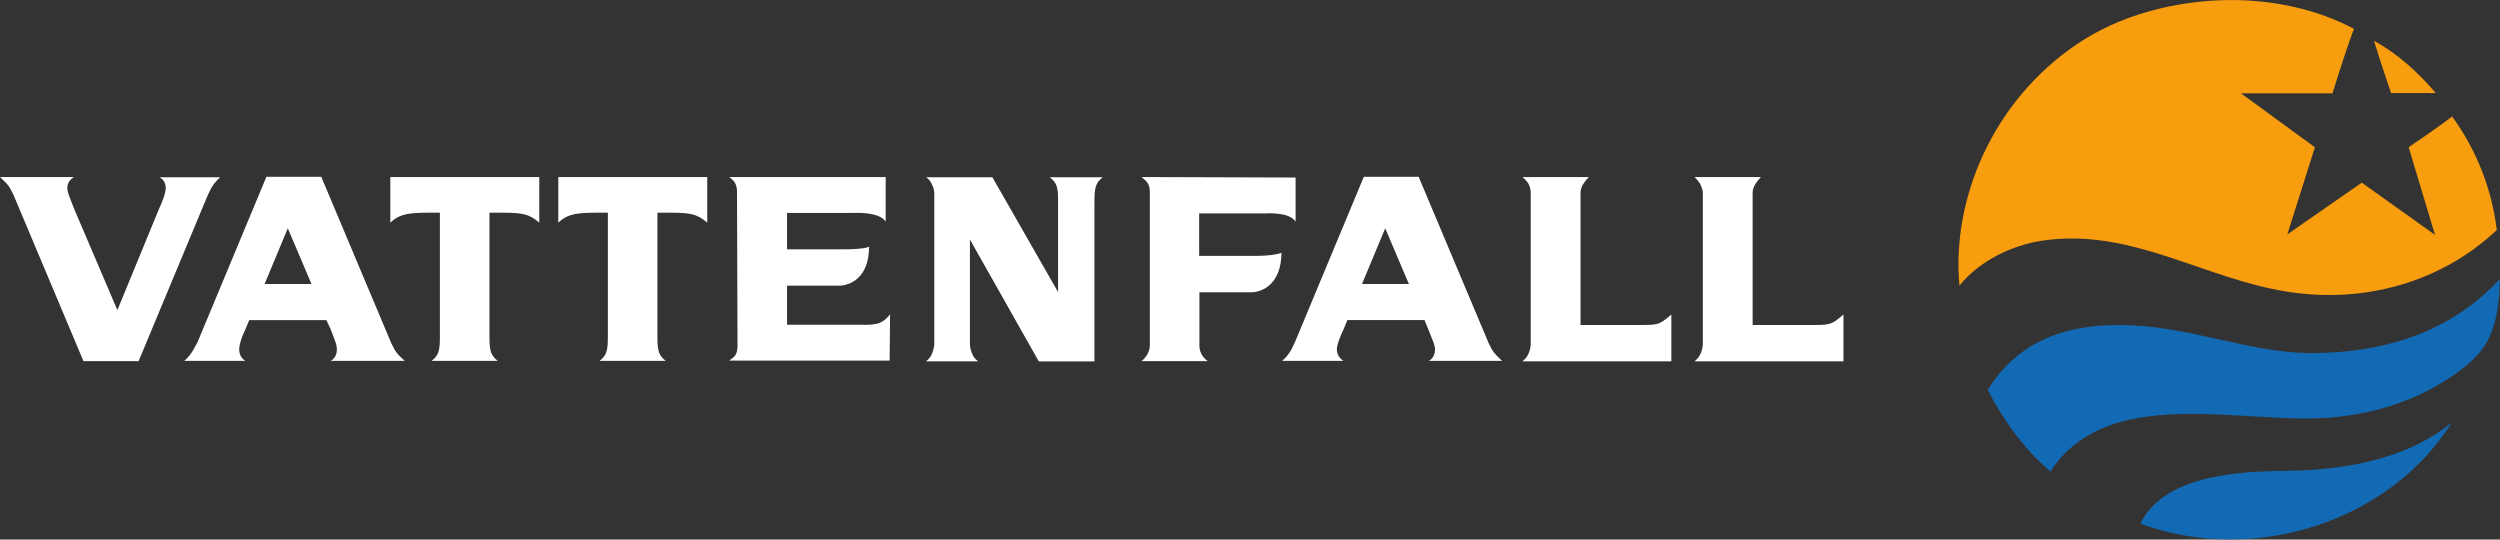
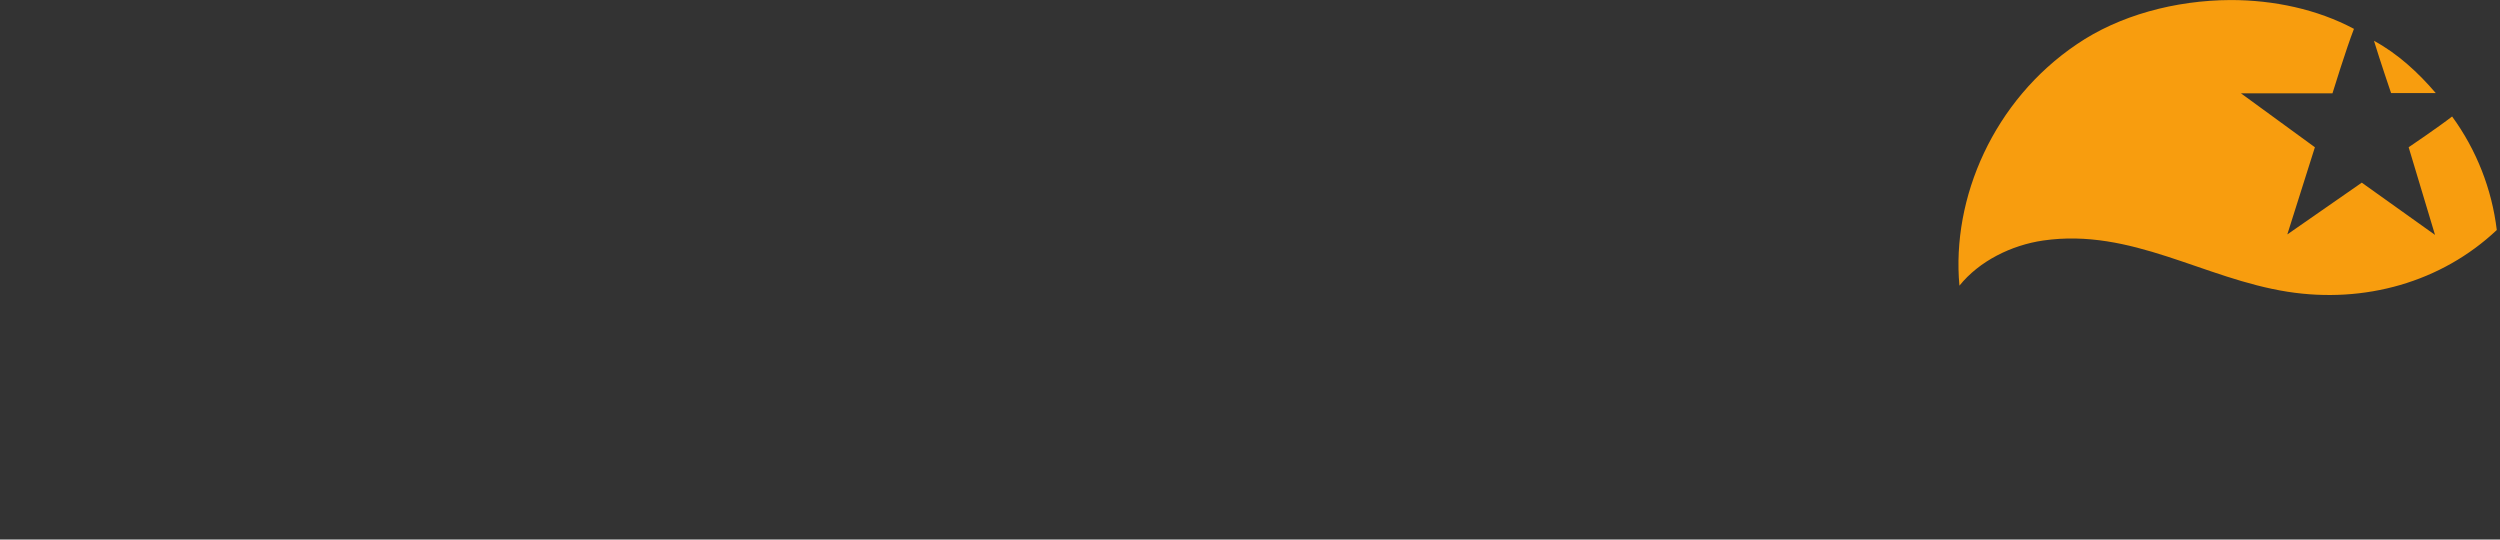
<svg xmlns="http://www.w3.org/2000/svg" version="1.1" id="svg2483" x="0px" y="0px" viewBox="0 0 1024 221" style="enable-background:new 0 0 1024 221;" xml:space="preserve">
  <rect x="0" y="0" width="1024" height="221" fill="#333333" stroke="none" />
  <style type="text/css">
	.st0{fill:#F89D0E;}
	.st1{fill:#126AB4;}
	.st2{fill:#FFFFFF;}
</style>
  <g id="layer1" transform="translate(-356.519,-692.586)">
    <path id="path2467" class="st0" d="M1270.2,692.6c-22.8,0.1-45.7,6.3-63,18.1c-34.1,23-51.4,63-48.1,98.9   c8.1-10.1,21.3-16.6,34.3-18.5c36.2-5.2,65.6,15.6,100.2,21c31.4,4.9,62.9-3.9,85.6-25.3c-2-16.7-8.3-32.8-18.3-46.5   c-5.8,4.5-17.8,12.6-17.8,12.6l10.8,35.9l-30-21.4l-30.5,21.2l11.3-35.7l-30.3-22.1h37.5c0,0,5.6-18.2,8.8-26.4   C1305.7,696.4,1287.9,692.6,1270.2,692.6z M1328.9,709.3c2.5,8.2,7,21.4,7,21.4s14.7,0,18.3,0   C1347.1,722.4,1338.7,714.6,1328.9,709.3z" />
-     <path id="path2471" class="st1" d="M1380.4,806.9c-19.8,21.5-46.9,30.3-77.2,30.3c-26,0-50.5-11.6-79.2-11.5   c-20.6,0.1-40.5,5.9-53.3,26.6c6.1,12,15,24.5,25.7,33.4c21.5-33.2,69.9-21.6,105-21.7c25.5-0.1,45.6-7.5,61.2-18.5   c3.7-2.6,8.8-6.9,11.5-11.1C1380.1,825.3,1380.4,811.9,1380.4,806.9z M1360.8,865.6c-19.9,16.4-46.6,18.7-59.4,19.6   c-12.7,0.9-56.4-2.6-68.2,21.9C1280.5,924.3,1335.6,905.9,1360.8,865.6z" />
-     <path id="path2475" class="st2" d="M356.5,765.1c1.9,1.8,3.4,3.2,4.1,4.5l1.4,2.7l28.7,68.2h22.6l28.2-67.7l1.4-2.9   c1.1-1.9,2-3.1,3.8-4.7h-24.8c1.7,1,2.5,2.5,2.5,4.5c0,1.8-1.1,4.9-2.9,8.8l-16.9,41.1L387,778.4c-2.3-5.9-2.9-7.1-2.9-8.8   c0-2,1-3.4,2.7-4.5H356.5z M465.6,765.1l-28.2,67.7l-1.6,2.9c-1.1,1.9-2,3.1-3.8,4.7H457c-1.7-1.1-2.5-2.7-2.5-4.7   c0-1.8,0.8-4.7,2.7-8.6l1.4-3.4h31.6l1.6,3.4c2.3,5.8,2.7,6.9,2.7,8.6c0,2-0.8,3.7-2.5,4.7h30.3c-1.9-1.7-3.4-3.2-4.1-4.5l-1.4-2.7   l-28.7-68.2H465.6z M516.4,765.1v18.7c4.1-4.1,9.2-4.1,17.4-4.1h2.9v51c0,5.7-0.6,7.5-3.4,9.7h27.1c-2.8-2.2-3.4-4-3.4-9.7v-51h3.2   c9,0,12.6,0,17.2,4.1v-18.7H516.4z M585.2,765.1v18.7c4.1-4.1,9.2-4.1,17.4-4.1h2.9v51c0,5.7-0.6,7.5-3.4,9.7h27.1   c-2.8-2.2-3.4-4-3.4-9.7v-51h3.2c9,0,12.6,0,17.2,4.1v-18.7H585.2z M655.2,765.1c2.7,1.9,3.2,3.7,3.2,6.3l0.2,62.8   c0,4.1-1.5,4.6-3.4,6.1h65.7l0.2-19c-3.8,4.9-6.9,4.3-14.7,4.3h-27.5v-16h21.2c4.6,0,12.4-3.2,12.4-16c0,0.2-2.8,1.1-9.9,1.1h-23.7   v-14.9h26.9c0,0,11-0.7,13.5,3.6v-18.3H655.2z M735.8,765.1c1.4,1.1,1.9,1.7,2.5,3.2c0.7,1.5,0.7,1.7,0.9,3.2V834   c-0.2,1-0.4,2.3-0.9,3.4c-0.6,1.4-1.1,2-2.5,3.2h21.4c-1.4-1.1-1.9-1.7-2.5-3.2c-0.5-1.1-0.8-2.4-0.9-3.4v-43.3l28.2,49.9h22.8   v-65.7c0-5.7,0.6-7.5,3.4-9.7h-21.7c2.9,2.3,3.4,3.9,3.4,9.7v37.3l-26.9-47H735.8z M824.1,765.1c2.5,2,3.4,3,3.4,6.5V834   c0,2.5-1.5,5-3.4,6.5h27.1c-2.3-1.7-3.4-3.8-3.4-6.5v-21.7H869c4.6,0,12.4-3.4,12.4-16.3c0,0.3-3,1.3-10.2,1.4h-23.5V780h26.9   c0,0,10.1-0.8,12.6,3.4v-18.1L824.1,765.1z M915.1,765.1l-28.2,67.7l-1.4,2.9c-1.1,1.9-2,3.1-3.8,4.7h25.1   c-1.7-1.1-2.7-2.7-2.7-4.7c0-1.8,1.1-4.7,2.9-8.6l1.4-3.4h31.6l1.4,3.4c2.3,5.8,2.9,6.9,2.9,8.6c0,2-0.8,3.7-2.5,4.7h30   c-1.9-1.7-3.3-3.2-4.1-4.5l-1.4-2.7l-28.7-68.2H915.1z M980.1,765.1c0,0,2.1,1.7,2.7,3.2c0.5,1.2,0.7,2.2,0.7,3.2v62.3   c-0.1,1.2-0.4,2.5-0.9,3.6c-0.6,1.4-1.1,2-2.5,3.2h61v-19.2c-5.4,4.7-5.6,4.3-15.8,4.3h-21.4v-54.2c0-1.1,0.3-2,0.9-3.2   c0.8-1.4,2.5-3.2,2.5-3.2H980.1z M1050.6,765.1c0,0,1.8,1.7,2.5,3.2c0.5,1.2,0.9,2.2,0.9,3.2v62.3c-0.1,1.2-0.4,2.5-0.9,3.6   c-0.7,1.4-1.1,2-2.5,3.2h61v-19.2c-5.4,4.7-5.6,4.3-15.8,4.3h-21.4v-54.2c0-1.1,0.3-2,0.9-3.2c0.8-1.4,2.5-3.2,2.5-3.2H1050.6z    M474.4,786.1l9.7,22.8h-19.2L474.4,786.1z M923.9,786.1l9.7,22.8h-19.2L923.9,786.1z" />
  </g>
</svg>